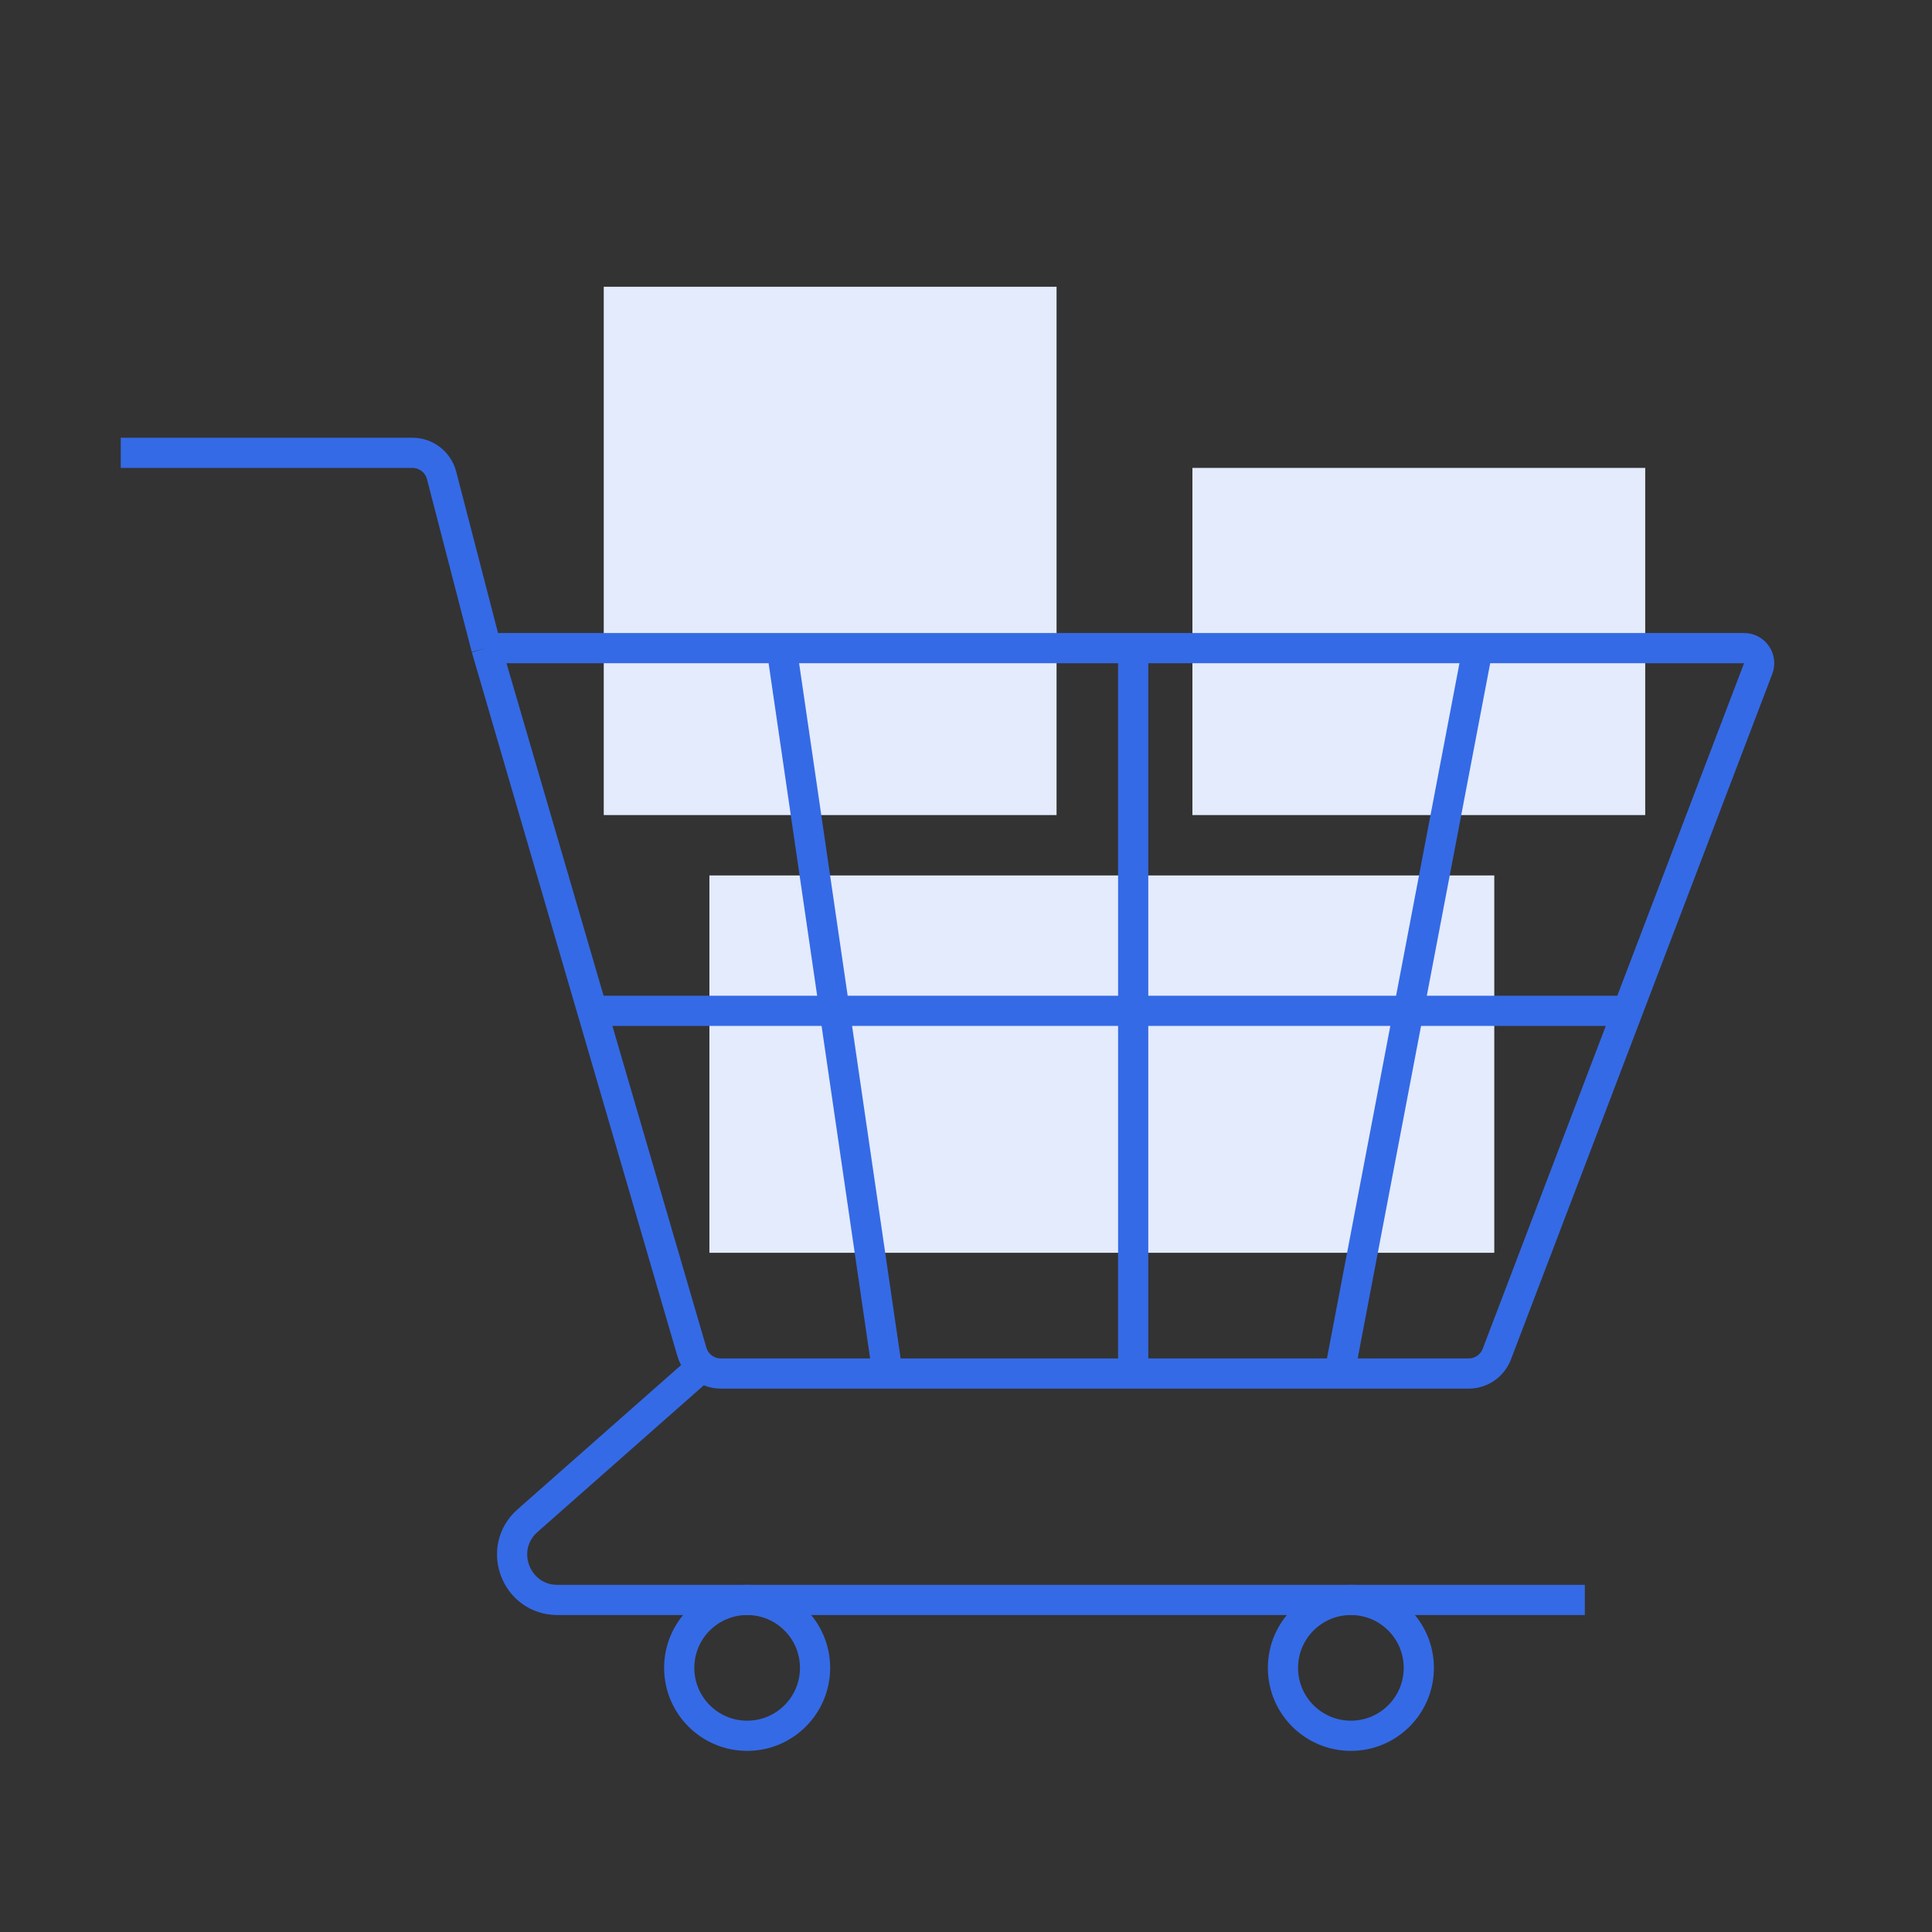
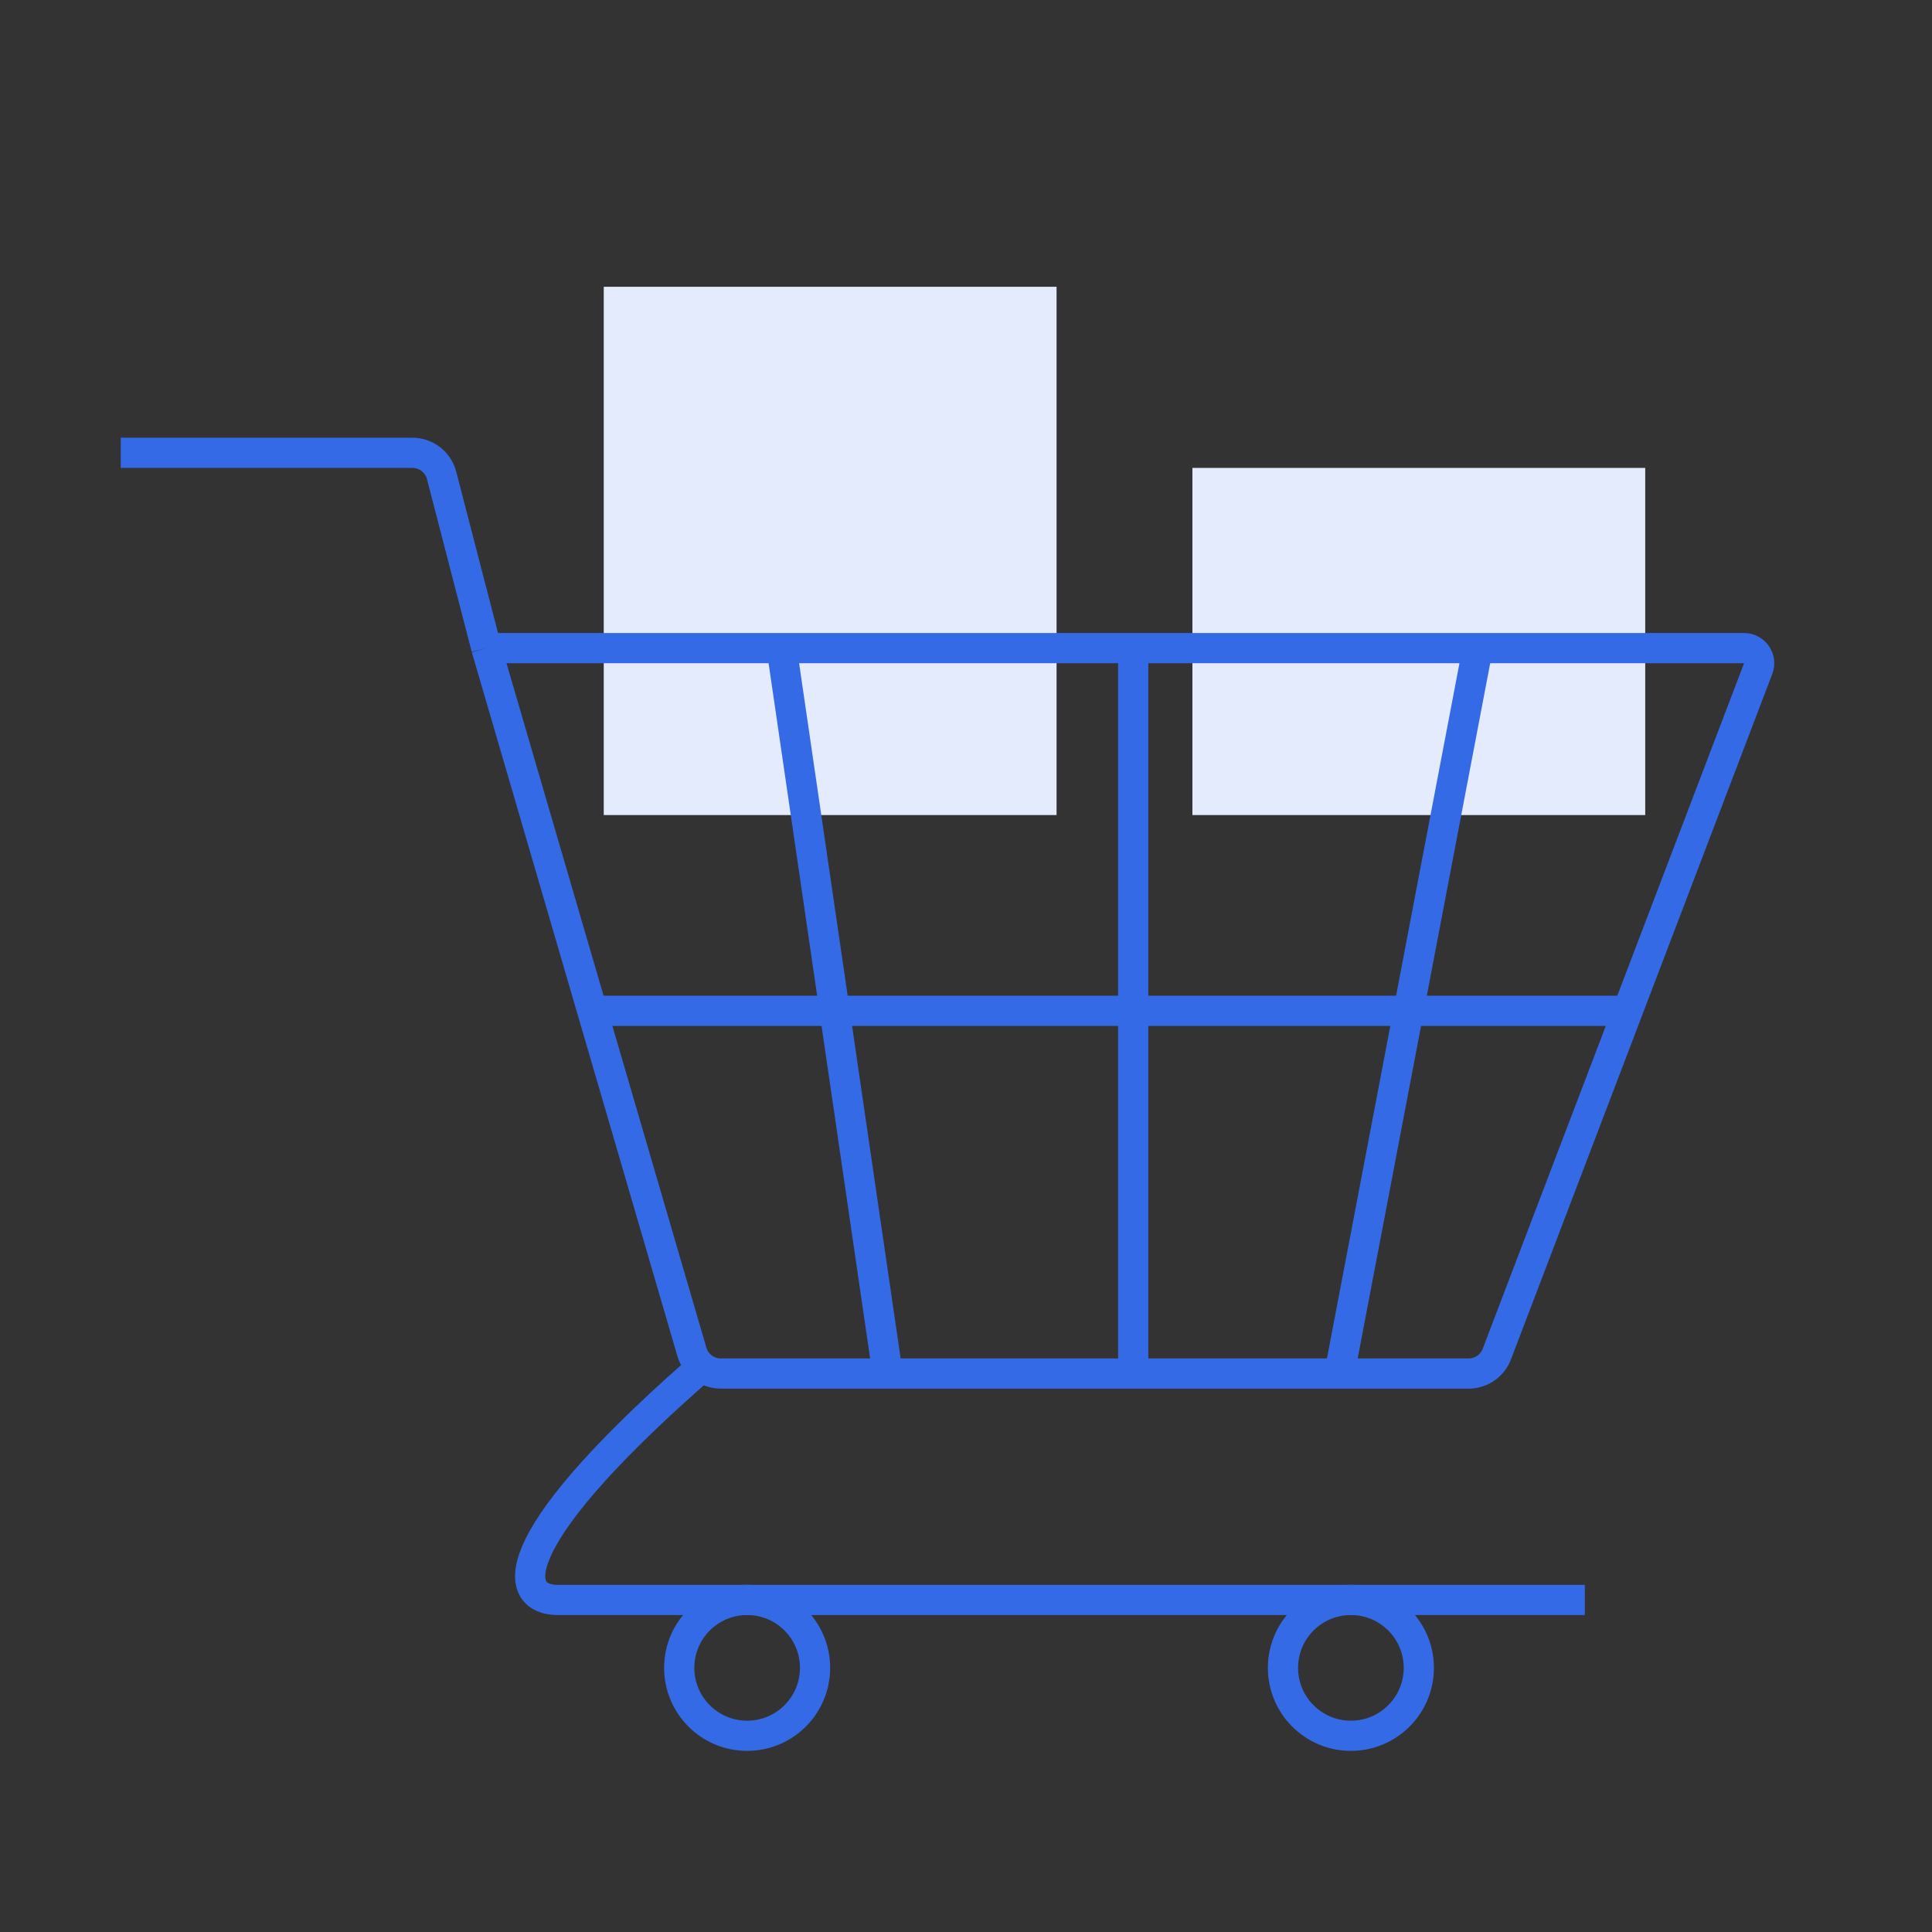
<svg xmlns="http://www.w3.org/2000/svg" width="128" height="128" viewBox="0 0 128 128" fill="none">
  <rect x="0" y="0" width="128" height="128" fill="#333333" stroke="none" />
-   <rect x="47" y="58" width="52" height="25" fill="#E3EBFC" />
  <rect x="40" y="19" width="30" height="35" fill="#E3EBFC" />
  <rect x="79" y="31" width="30" height="23" fill="#E3EBFC" />
  <path d="M32.222 42.939L29.257 31.498C29.028 30.616 28.232 30 27.321 30H8M32.222 42.939L39.24 66.97M32.222 42.939H51.786M75.077 42.939V66.97M75.077 42.939H51.786M75.077 42.939H97.902M75.077 91V66.97M75.077 91H58.805M75.077 91H88.741M75.077 66.97H39.24M75.077 66.97H107.839M39.24 66.97L45.838 89.561C46.087 90.414 46.87 91 47.758 91H58.805M107.839 66.97L116.483 44.296C116.733 43.641 116.249 42.939 115.549 42.939H97.902M107.839 66.97L99.169 89.712C98.873 90.488 98.13 91 97.3 91H88.741M51.786 42.939L58.805 91M51.786 42.939H97.902M97.902 42.939L88.741 91" stroke="#356AE6" stroke-width="2" />
-   <path d="M46 91L34.949 100.75C32.877 102.579 34.17 106 36.934 106H105" stroke="#356AE6" stroke-width="2" />
+   <path d="M46 91C32.877 102.579 34.17 106 36.934 106H105" stroke="#356AE6" stroke-width="2" />
  <circle cx="49.5" cy="110.5" r="4.5" stroke="#356AE6" stroke-width="2" />
  <circle cx="89.5" cy="110.5" r="4.5" stroke="#356AE6" stroke-width="2" />
</svg>